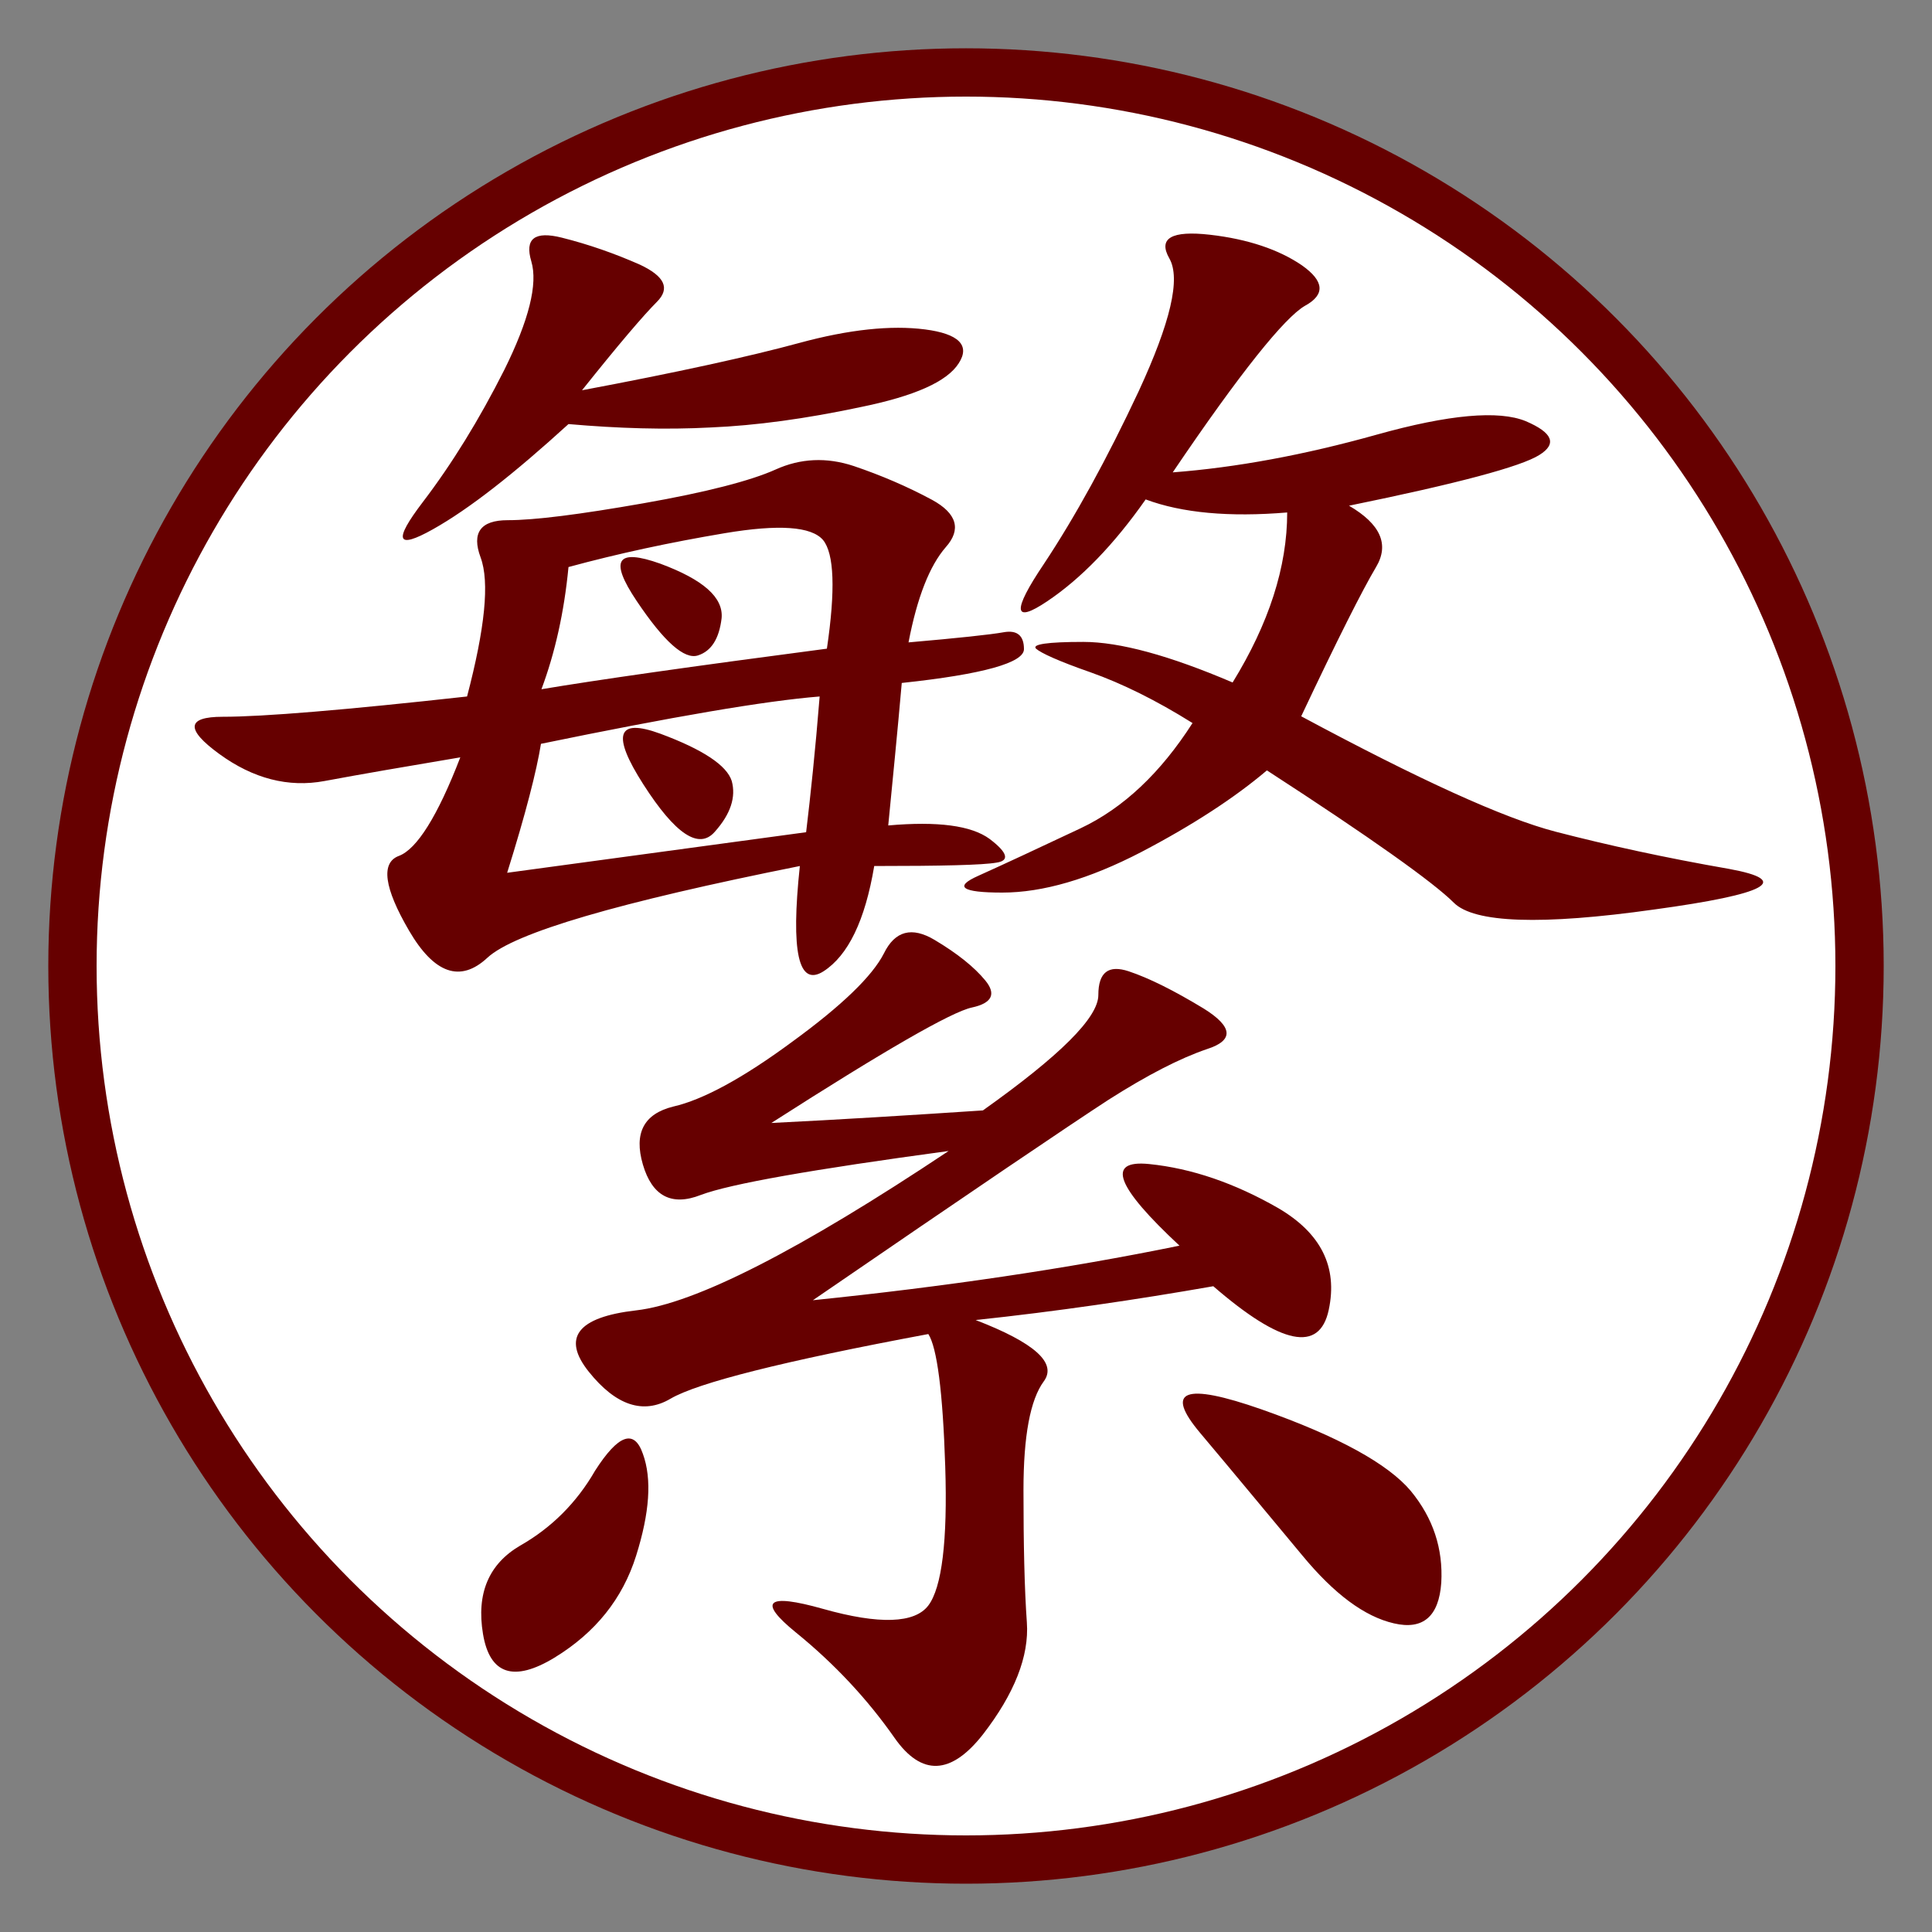
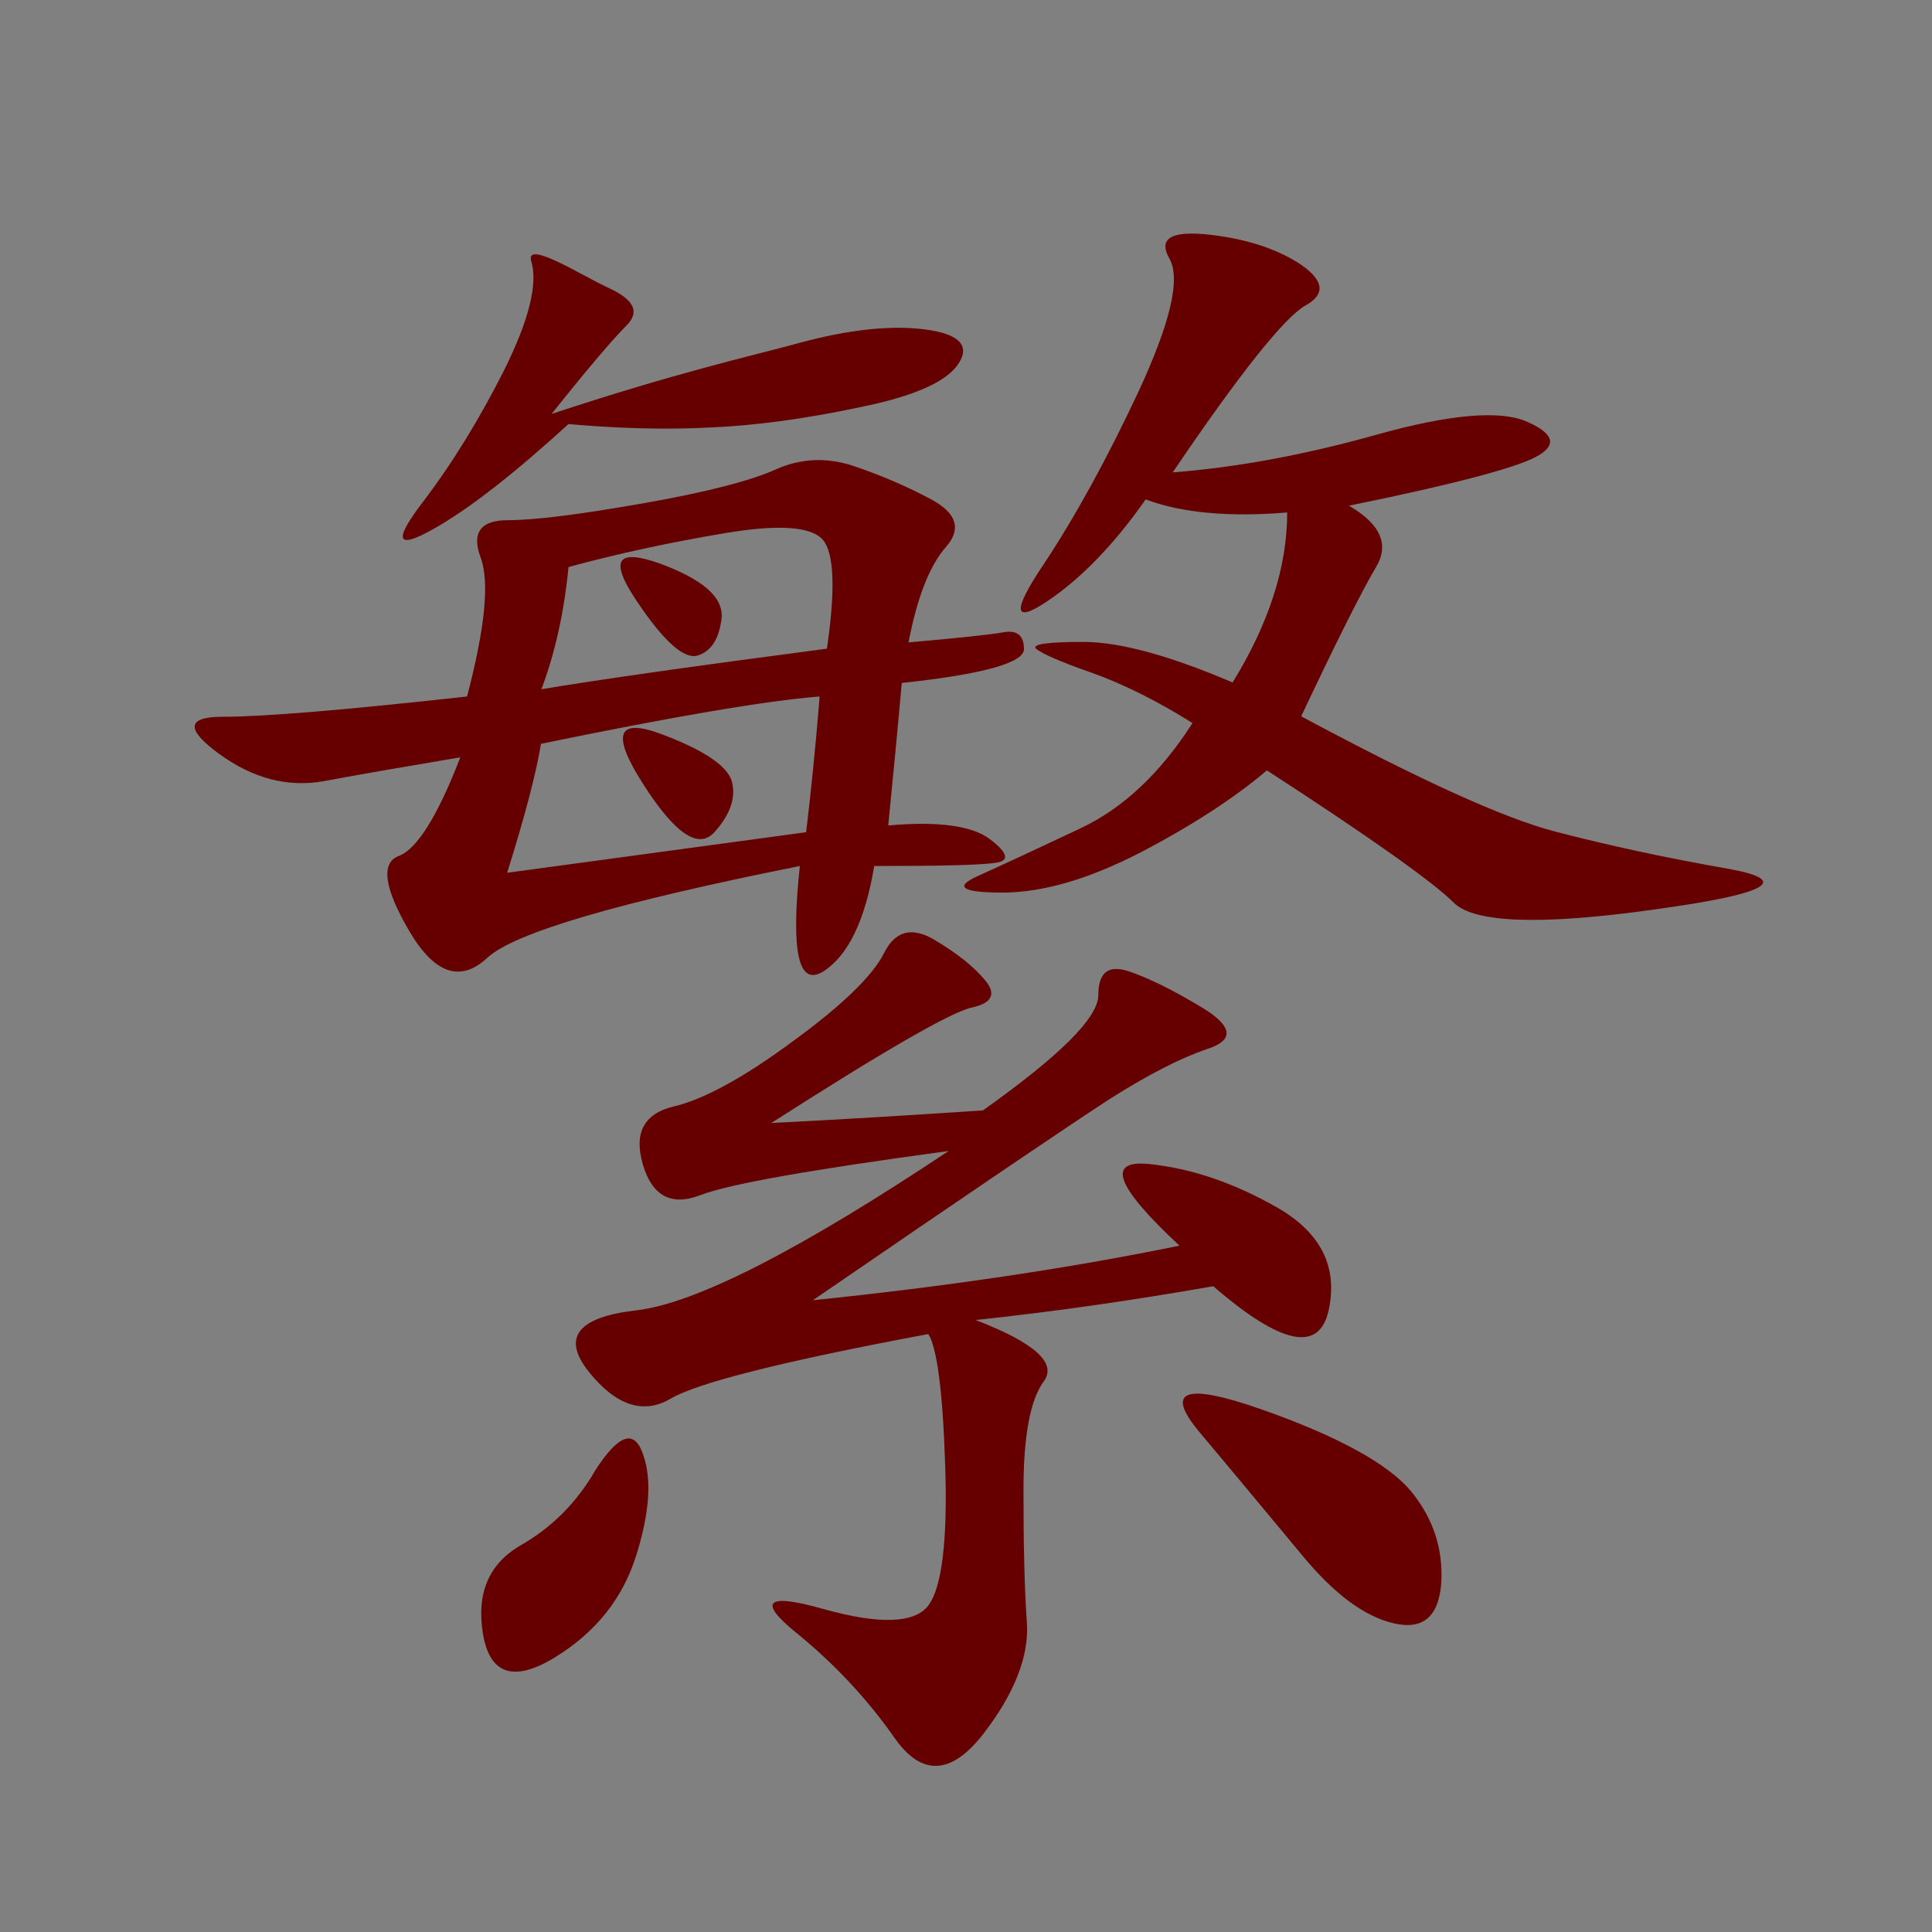
<svg xmlns="http://www.w3.org/2000/svg" version="1.1" id="zdic.net" x="0px" y="0px" viewBox="0 0 40 40" style="enable-background:new 0 0 40 40;" xml:space="preserve">
  <rect x="0" y="0" width="40" height="40" fill="#808080" stroke="none" />
  <style type="text/css">
	.st0{fill:#FFFFFF;stroke:#660000;stroke-miterlimit:10;}
	.st1{enable-background:new;}
	.st2{fill:#660000;}
</style>
-   <circle class="st0" cx="20" cy="20" r="18.5" />
  <g class="st1">
-     <path class="st2" d="M20.49,17.37c0.37,0.28,0.42,0.45,0.14,0.49c-0.28,0.05-1.13,0.07-2.53,0.07c-0.19,1.13-0.54,1.85-1.05,2.18   c-0.52,0.33-0.68-0.4-0.49-2.18c-3.75,0.75-5.91,1.38-6.47,1.9c-0.56,0.52-1.1,0.33-1.62-0.56c-0.52-0.89-0.59-1.41-0.21-1.55   c0.37-0.14,0.8-0.82,1.27-2.04c-1.13,0.19-2.06,0.35-2.81,0.49c-0.75,0.14-1.48-0.05-2.18-0.56c-0.7-0.51-0.68-0.77,0.07-0.77   c0.84,0,2.53-0.14,5.06-0.42c0.37-1.41,0.47-2.37,0.28-2.88c-0.19-0.51,0-0.77,0.56-0.77s1.5-0.12,2.81-0.35   c1.31-0.23,2.23-0.47,2.74-0.7c0.51-0.23,1.05-0.26,1.62-0.07c0.56,0.19,1.1,0.42,1.62,0.7c0.51,0.28,0.61,0.61,0.28,0.98   c-0.33,0.38-0.59,1.03-0.77,1.97c1.03-0.09,1.69-0.16,1.97-0.21c0.28-0.05,0.42,0.07,0.42,0.35s-0.84,0.52-2.53,0.7   c-0.09,1.03-0.19,2.02-0.28,2.95C19.41,17,20.11,17.09,20.49,17.37z M16.55,7.1c1.03-0.28,1.9-0.37,2.6-0.28   c0.7,0.09,0.94,0.33,0.7,0.7c-0.24,0.38-0.91,0.68-2.04,0.91c-1.13,0.24-2.16,0.38-3.09,0.42c-0.94,0.05-1.92,0.02-2.95-0.07   c-1.13,1.03-2.06,1.76-2.81,2.18c-0.75,0.42-0.82,0.24-0.21-0.56c0.61-0.8,1.17-1.71,1.69-2.74c0.51-1.03,0.7-1.78,0.56-2.25   c-0.14-0.47,0.07-0.63,0.63-0.49s1.1,0.33,1.62,0.56c0.51,0.24,0.63,0.49,0.35,0.77s-0.8,0.89-1.55,1.83   C14.02,7.71,15.52,7.38,16.55,7.1z M13.31,30.1c0.19,0.52,0.14,1.22-0.14,2.11c-0.28,0.89-0.84,1.59-1.69,2.11   c-0.84,0.51-1.34,0.35-1.48-0.49s0.12-1.45,0.77-1.83c0.65-0.37,1.17-0.89,1.55-1.55C12.8,29.7,13.13,29.58,13.31,30.1z    M10.5,18.07c2.72-0.37,4.78-0.65,6.19-0.84c0.09-0.75,0.19-1.69,0.28-2.81c-1.13,0.09-3.05,0.42-5.77,0.98   C11.11,15.96,10.88,16.86,10.5,18.07z M17.04,11.18c-0.24-0.28-0.91-0.33-2.04-0.14c-1.13,0.19-2.2,0.42-3.23,0.7   c-0.09,0.94-0.28,1.78-0.56,2.53c1.13-0.19,3.09-0.47,5.91-0.84C17.3,12.21,17.27,11.46,17.04,11.18z M20.35,22.99   c1.59-1.13,2.39-1.92,2.39-2.39c0-0.47,0.21-0.63,0.63-0.49s0.94,0.4,1.55,0.77c0.61,0.38,0.63,0.66,0.07,0.84   c-0.56,0.19-1.24,0.54-2.04,1.05c-0.8,0.52-2.84,1.9-6.12,4.15c2.72-0.28,5.25-0.65,7.59-1.13c-1.31-1.22-1.53-1.78-0.63-1.69   c0.89,0.09,1.78,0.4,2.67,0.91c0.89,0.52,1.24,1.22,1.05,2.11c-0.19,0.89-0.98,0.73-2.39-0.49c-1.6,0.28-3.23,0.52-4.92,0.7   c1.22,0.47,1.69,0.89,1.41,1.27c-0.28,0.38-0.42,1.13-0.42,2.25s0.02,2.04,0.07,2.74c0.05,0.7-0.26,1.48-0.91,2.32   c-0.66,0.84-1.27,0.87-1.83,0.07c-0.56-0.8-1.24-1.53-2.04-2.18c-0.8-0.65-0.61-0.82,0.56-0.49c1.17,0.33,1.9,0.3,2.18-0.07   s0.4-1.34,0.35-2.88c-0.05-1.55-0.17-2.46-0.35-2.74c-3,0.56-4.78,1.01-5.34,1.34c-0.56,0.33-1.13,0.14-1.69-0.56   s-0.24-1.13,0.98-1.27c1.22-0.14,3.38-1.24,6.47-3.3c-2.81,0.38-4.52,0.68-5.13,0.91c-0.61,0.24-1.01,0.02-1.2-0.63   c-0.19-0.65,0.02-1.05,0.63-1.2c0.61-0.14,1.43-0.58,2.46-1.34c1.03-0.75,1.66-1.36,1.9-1.83c0.23-0.47,0.58-0.56,1.05-0.28   c0.47,0.28,0.82,0.56,1.05,0.84c0.23,0.28,0.14,0.47-0.28,0.56c-0.42,0.09-1.81,0.89-4.15,2.39   C17.39,23.18,18.84,23.09,20.35,22.99z M13.67,11.67c0.89,0.33,1.31,0.7,1.27,1.13c-0.05,0.42-0.21,0.68-0.49,0.77   c-0.28,0.09-0.7-0.28-1.27-1.13S12.77,11.35,13.67,11.67z M13.67,15.19c0.89,0.33,1.38,0.66,1.48,0.98   c0.09,0.33-0.02,0.68-0.35,1.05c-0.33,0.38-0.82,0.05-1.48-0.98C12.66,15.21,12.77,14.86,13.67,15.19z M23.72,10.34   c-0.66,0.94-1.34,1.64-2.04,2.11c-0.7,0.47-0.73,0.21-0.07-0.77c0.65-0.98,1.31-2.18,1.97-3.59c0.65-1.41,0.87-2.32,0.63-2.74   c-0.24-0.42,0.05-0.58,0.84-0.49c0.79,0.09,1.43,0.31,1.9,0.63c0.47,0.33,0.49,0.61,0.07,0.84c-0.42,0.24-1.34,1.38-2.74,3.45   C25.59,9.68,27,9.42,28.5,9c1.5-0.42,2.53-0.51,3.09-0.28c0.56,0.24,0.65,0.47,0.28,0.7c-0.38,0.24-1.69,0.59-3.94,1.05   c0.65,0.38,0.84,0.8,0.56,1.27c-0.28,0.47-0.8,1.5-1.55,3.09c2.44,1.31,4.19,2.11,5.27,2.39c1.08,0.28,2.27,0.54,3.59,0.77   c1.31,0.24,0.79,0.52-1.55,0.84c-2.34,0.33-3.73,0.28-4.15-0.14s-1.71-1.34-3.87-2.74c-0.66,0.56-1.53,1.13-2.6,1.69   c-1.08,0.56-2.04,0.84-2.88,0.84s-1.01-0.12-0.49-0.35c0.51-0.23,1.22-0.56,2.11-0.98c0.89-0.42,1.66-1.15,2.32-2.18   c-0.75-0.47-1.46-0.82-2.11-1.05c-0.66-0.23-1.03-0.4-1.13-0.49c-0.09-0.09,0.23-0.14,0.98-0.14c0.75,0,1.78,0.28,3.09,0.84   c0.75-1.22,1.13-2.39,1.13-3.52C25.45,10.71,24.47,10.62,23.72,10.34z M29.84,32.77c-0.05,0.7-0.38,0.98-0.98,0.84   c-0.61-0.14-1.24-0.61-1.9-1.41c-0.66-0.79-1.36-1.64-2.11-2.53c-0.75-0.89-0.33-1.05,1.27-0.49c1.59,0.56,2.62,1.13,3.09,1.69   C29.67,31.43,29.88,32.06,29.84,32.77z" />
+     <path class="st2" d="M20.49,17.37c0.37,0.28,0.42,0.45,0.14,0.49c-0.28,0.05-1.13,0.07-2.53,0.07c-0.19,1.13-0.54,1.85-1.05,2.18   c-0.52,0.33-0.68-0.4-0.49-2.18c-3.75,0.75-5.91,1.38-6.47,1.9c-0.56,0.52-1.1,0.33-1.62-0.56c-0.52-0.89-0.59-1.41-0.21-1.55   c0.37-0.14,0.8-0.82,1.27-2.04c-1.13,0.19-2.06,0.35-2.81,0.49c-0.75,0.14-1.48-0.05-2.18-0.56c-0.7-0.51-0.68-0.77,0.07-0.77   c0.84,0,2.53-0.14,5.06-0.42c0.37-1.41,0.47-2.37,0.28-2.88c-0.19-0.51,0-0.77,0.56-0.77s1.5-0.12,2.81-0.35   c1.31-0.23,2.23-0.47,2.74-0.7c0.51-0.23,1.05-0.26,1.62-0.07c0.56,0.19,1.1,0.42,1.62,0.7c0.51,0.28,0.61,0.61,0.28,0.98   c-0.33,0.38-0.59,1.03-0.77,1.97c1.03-0.09,1.69-0.16,1.97-0.21c0.28-0.05,0.42,0.07,0.42,0.35s-0.84,0.52-2.53,0.7   c-0.09,1.03-0.19,2.02-0.28,2.95C19.41,17,20.11,17.09,20.49,17.37z M16.55,7.1c1.03-0.28,1.9-0.37,2.6-0.28   c0.7,0.09,0.94,0.33,0.7,0.7c-0.24,0.38-0.91,0.68-2.04,0.91c-1.13,0.24-2.16,0.38-3.09,0.42c-0.94,0.05-1.92,0.02-2.95-0.07   c-1.13,1.03-2.06,1.76-2.81,2.18c-0.75,0.42-0.82,0.24-0.21-0.56c0.61-0.8,1.17-1.71,1.69-2.74c0.51-1.03,0.7-1.78,0.56-2.25   s1.1,0.33,1.62,0.56c0.51,0.24,0.63,0.49,0.35,0.77s-0.8,0.89-1.55,1.83   C14.02,7.71,15.52,7.38,16.55,7.1z M13.31,30.1c0.19,0.52,0.14,1.22-0.14,2.11c-0.28,0.89-0.84,1.59-1.69,2.11   c-0.84,0.51-1.34,0.35-1.48-0.49s0.12-1.45,0.77-1.83c0.65-0.37,1.17-0.89,1.55-1.55C12.8,29.7,13.13,29.58,13.31,30.1z    M10.5,18.07c2.72-0.37,4.78-0.65,6.19-0.84c0.09-0.75,0.19-1.69,0.28-2.81c-1.13,0.09-3.05,0.42-5.77,0.98   C11.11,15.96,10.88,16.86,10.5,18.07z M17.04,11.18c-0.24-0.28-0.91-0.33-2.04-0.14c-1.13,0.19-2.2,0.42-3.23,0.7   c-0.09,0.94-0.28,1.78-0.56,2.53c1.13-0.19,3.09-0.47,5.91-0.84C17.3,12.21,17.27,11.46,17.04,11.18z M20.35,22.99   c1.59-1.13,2.39-1.92,2.39-2.39c0-0.47,0.21-0.63,0.63-0.49s0.94,0.4,1.55,0.77c0.61,0.38,0.63,0.66,0.07,0.84   c-0.56,0.19-1.24,0.54-2.04,1.05c-0.8,0.52-2.84,1.9-6.12,4.15c2.72-0.28,5.25-0.65,7.59-1.13c-1.31-1.22-1.53-1.78-0.63-1.69   c0.89,0.09,1.78,0.4,2.67,0.91c0.89,0.52,1.24,1.22,1.05,2.11c-0.19,0.89-0.98,0.73-2.39-0.49c-1.6,0.28-3.23,0.52-4.92,0.7   c1.22,0.47,1.69,0.89,1.41,1.27c-0.28,0.38-0.42,1.13-0.42,2.25s0.02,2.04,0.07,2.74c0.05,0.7-0.26,1.48-0.91,2.32   c-0.66,0.84-1.27,0.87-1.83,0.07c-0.56-0.8-1.24-1.53-2.04-2.18c-0.8-0.65-0.61-0.82,0.56-0.49c1.17,0.33,1.9,0.3,2.18-0.07   s0.4-1.34,0.35-2.88c-0.05-1.55-0.17-2.46-0.35-2.74c-3,0.56-4.78,1.01-5.34,1.34c-0.56,0.33-1.13,0.14-1.69-0.56   s-0.24-1.13,0.98-1.27c1.22-0.14,3.38-1.24,6.47-3.3c-2.81,0.38-4.52,0.68-5.13,0.91c-0.61,0.24-1.01,0.02-1.2-0.63   c-0.19-0.65,0.02-1.05,0.63-1.2c0.61-0.14,1.43-0.58,2.46-1.34c1.03-0.75,1.66-1.36,1.9-1.83c0.23-0.47,0.58-0.56,1.05-0.28   c0.47,0.28,0.82,0.56,1.05,0.84c0.23,0.28,0.14,0.47-0.28,0.56c-0.42,0.09-1.81,0.89-4.15,2.39   C17.39,23.18,18.84,23.09,20.35,22.99z M13.67,11.67c0.89,0.33,1.31,0.7,1.27,1.13c-0.05,0.42-0.21,0.68-0.49,0.77   c-0.28,0.09-0.7-0.28-1.27-1.13S12.77,11.35,13.67,11.67z M13.67,15.19c0.89,0.33,1.38,0.66,1.48,0.98   c0.09,0.33-0.02,0.68-0.35,1.05c-0.33,0.38-0.82,0.05-1.48-0.98C12.66,15.21,12.77,14.86,13.67,15.19z M23.72,10.34   c-0.66,0.94-1.34,1.64-2.04,2.11c-0.7,0.47-0.73,0.21-0.07-0.77c0.65-0.98,1.31-2.18,1.97-3.59c0.65-1.41,0.87-2.32,0.63-2.74   c-0.24-0.42,0.05-0.58,0.84-0.49c0.79,0.09,1.43,0.31,1.9,0.63c0.47,0.33,0.49,0.61,0.07,0.84c-0.42,0.24-1.34,1.38-2.74,3.45   C25.59,9.68,27,9.42,28.5,9c1.5-0.42,2.53-0.51,3.09-0.28c0.56,0.24,0.65,0.47,0.28,0.7c-0.38,0.24-1.69,0.59-3.94,1.05   c0.65,0.38,0.84,0.8,0.56,1.27c-0.28,0.47-0.8,1.5-1.55,3.09c2.44,1.31,4.19,2.11,5.27,2.39c1.08,0.28,2.27,0.54,3.59,0.77   c1.31,0.24,0.79,0.52-1.55,0.84c-2.34,0.33-3.73,0.28-4.15-0.14s-1.71-1.34-3.87-2.74c-0.66,0.56-1.53,1.13-2.6,1.69   c-1.08,0.56-2.04,0.84-2.88,0.84s-1.01-0.12-0.49-0.35c0.51-0.23,1.22-0.56,2.11-0.98c0.89-0.42,1.66-1.15,2.32-2.18   c-0.75-0.47-1.46-0.82-2.11-1.05c-0.66-0.23-1.03-0.4-1.13-0.49c-0.09-0.09,0.23-0.14,0.98-0.14c0.75,0,1.78,0.28,3.09,0.84   c0.75-1.22,1.13-2.39,1.13-3.52C25.45,10.71,24.47,10.62,23.72,10.34z M29.84,32.77c-0.05,0.7-0.38,0.98-0.98,0.84   c-0.61-0.14-1.24-0.61-1.9-1.41c-0.66-0.79-1.36-1.64-2.11-2.53c-0.75-0.89-0.33-1.05,1.27-0.49c1.59,0.56,2.62,1.13,3.09,1.69   C29.67,31.43,29.88,32.06,29.84,32.77z" />
  </g>
</svg>